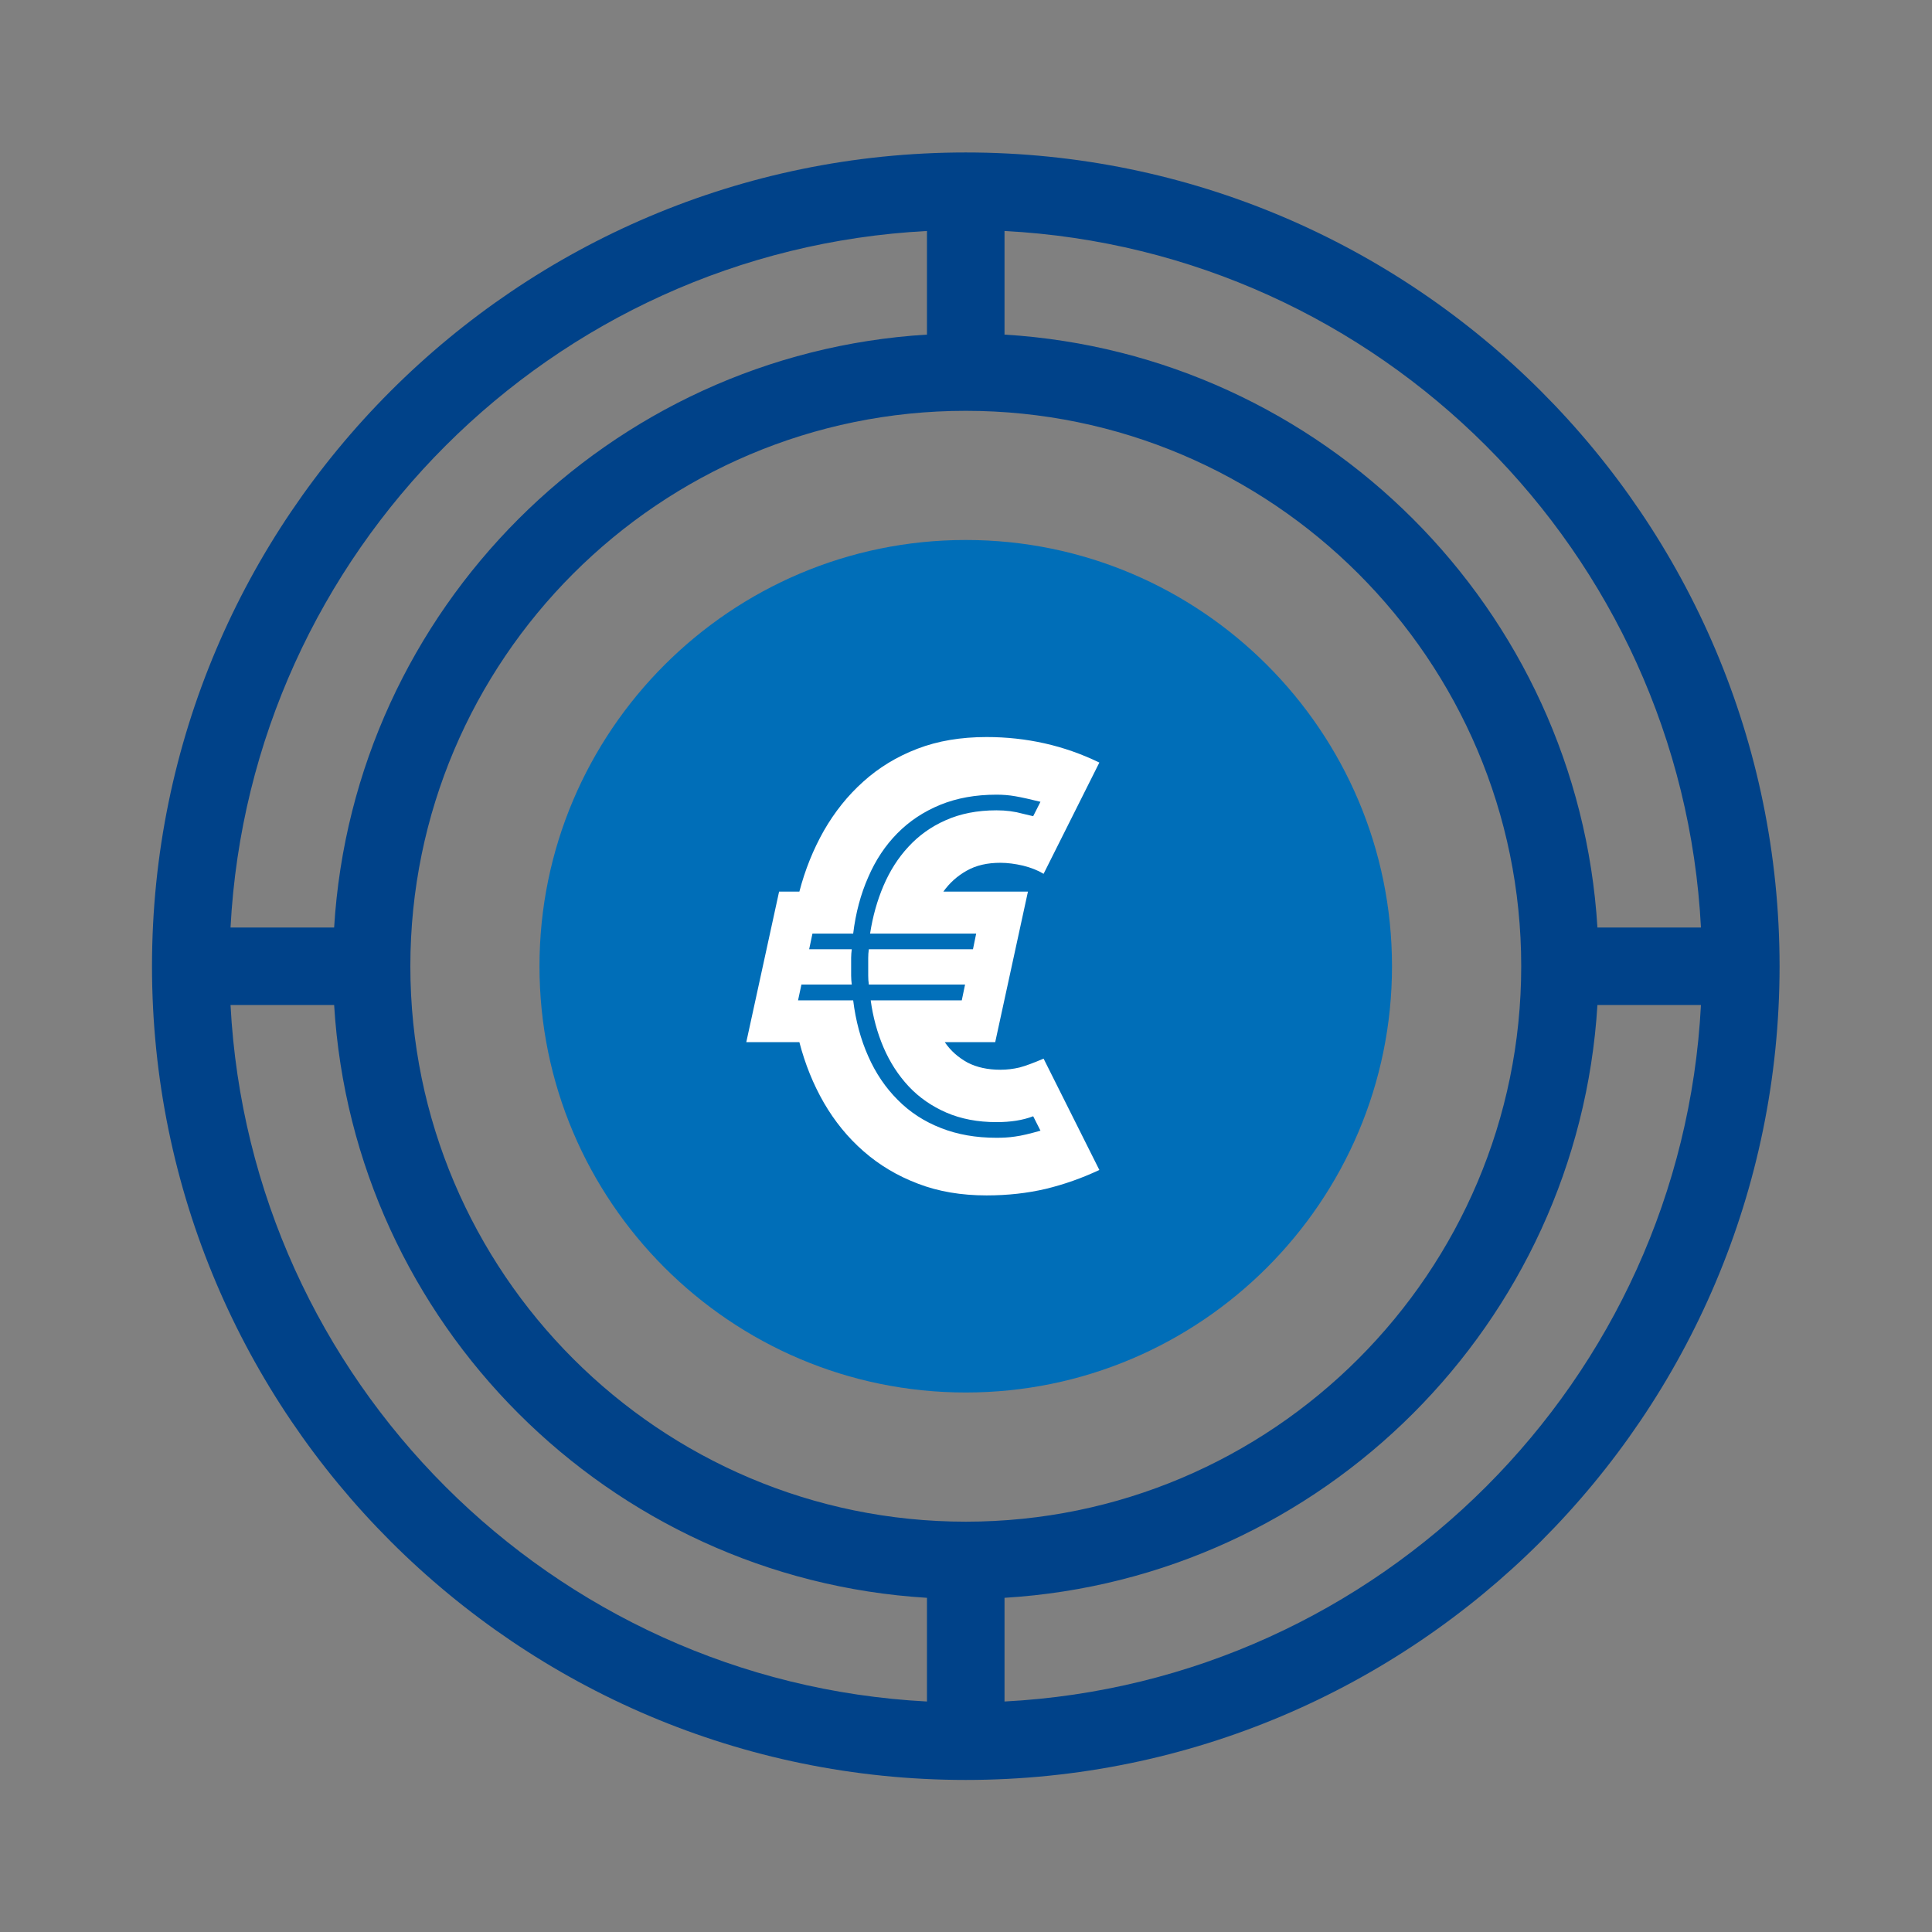
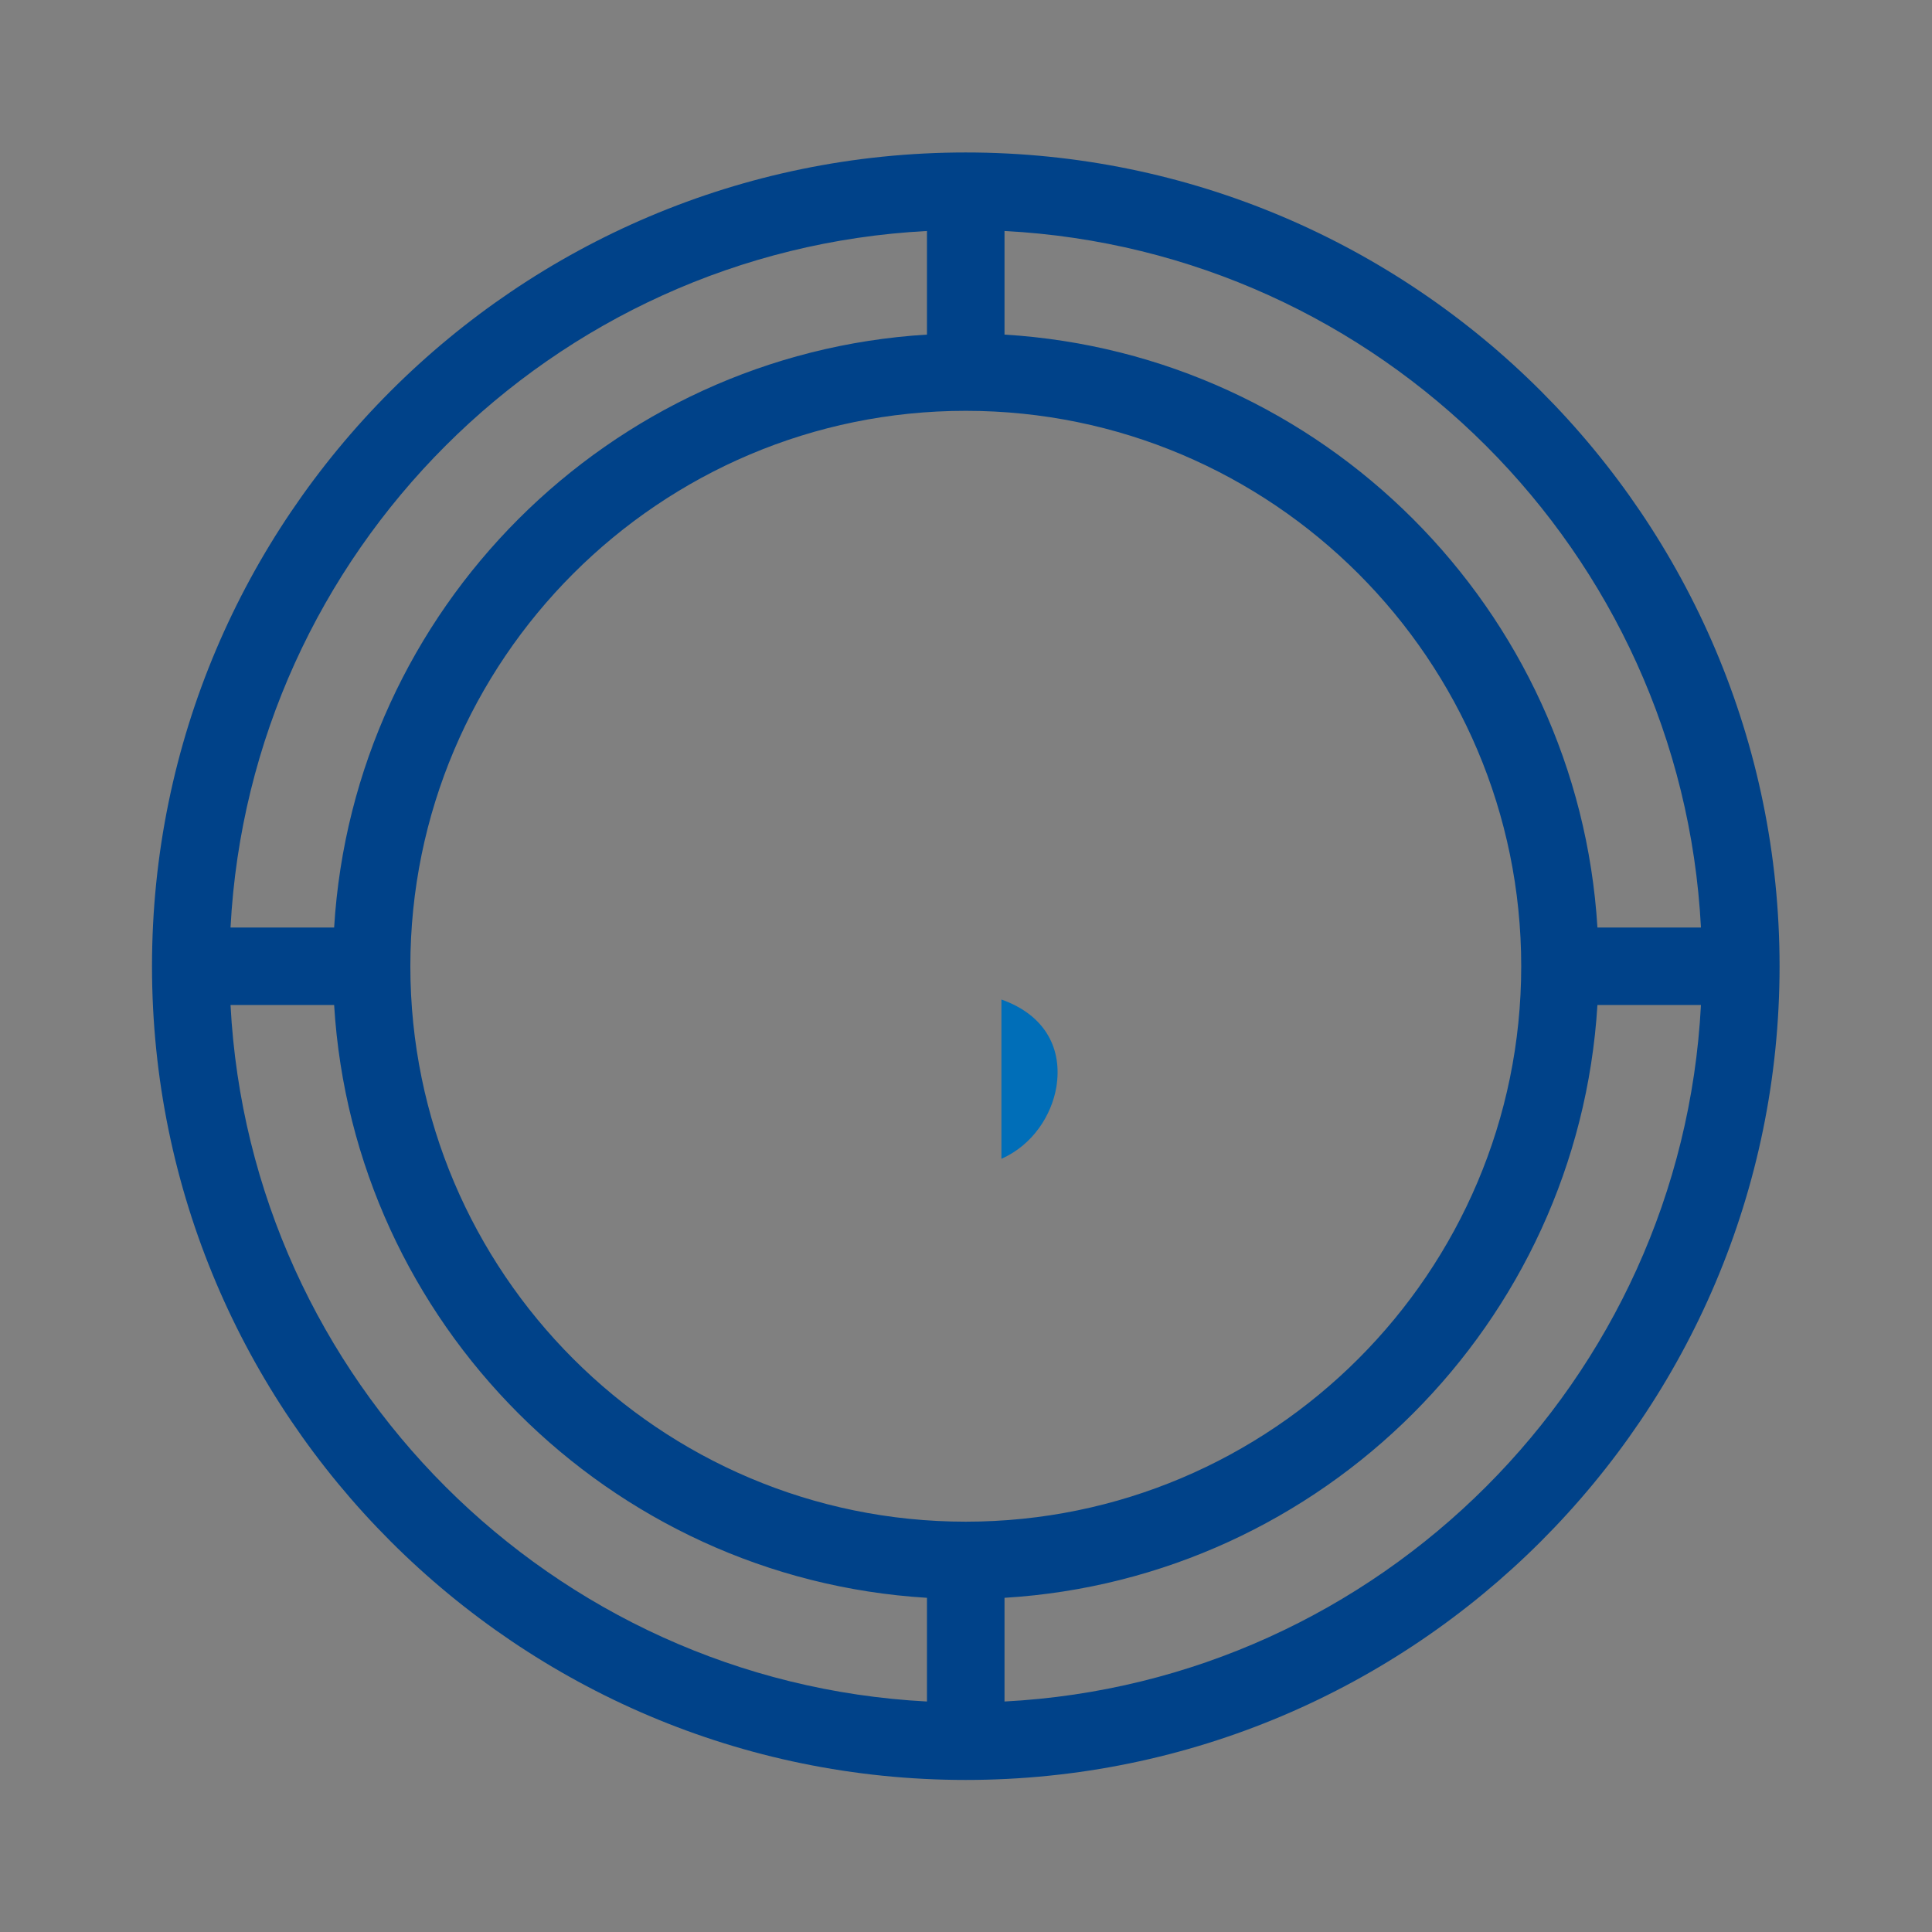
<svg xmlns="http://www.w3.org/2000/svg" xmlns:ns1="http://sodipodi.sourceforge.net/DTD/sodipodi-0.dtd" xmlns:ns2="http://www.inkscape.org/namespaces/inkscape" version="1.1" id="svg2" width="1440" height="1440" viewBox="0 0 1440 1440" ns1:docname="Icon-4.ai">
  <rect x="0" y="0" width="1440" height="1440" fill="#808080" stroke="none" />
  <defs id="defs6">
    <clipPath clipPathUnits="userSpaceOnUse" id="clipPath16">
      <path d="M 84.975,85 H 995.024 V 995.001 H 84.975 Z" id="path14" />
    </clipPath>
  </defs>
  <ns1:namedview id="namedview4" pagecolor="#ffffff" bordercolor="#000000" borderopacity="0.25" ns2:showpageshadow="2" ns2:pageopacity="0.0" ns2:pagecheckerboard="0" ns2:deskcolor="#d1d1d1" />
  <g id="g8" ns2:groupmode="layer" ns2:label="Icon-4" transform="matrix(1.333,0,0,-1.333,0,1440)">
    <g id="g10">
      <g id="g12" clip-path="url(#clipPath16)">
        <g id="g18" transform="translate(539.99,995.02)">
          <path d="m 0,0 c -250.872,0 -455,-204.128 -455,-455 0,-250.921 204.128,-455 455,-455 250.921,0 455.05,204.079 455.05,455 C 455.05,-204.128 250.921,0 0,0 m 411.091,-433.369 h -57.882 c -10.84,177.923 -153.606,320.738 -331.528,331.529 v 57.931 c 209.797,-10.94 378.52,-179.663 389.41,-389.46 M 0,-765.593 c -171.209,0 -310.544,139.334 -310.544,310.593 0,171.259 139.335,310.544 310.544,310.544 171.259,0 310.593,-139.285 310.593,-310.544 0,-171.259 -139.334,-310.593 -310.593,-310.593 m -21.681,721.684 v -57.931 c -177.873,-10.791 -320.688,-153.606 -331.479,-331.529 h -57.931 c 10.94,209.797 179.663,378.52 389.41,389.46 m -389.41,-432.772 h 57.931 c 10.791,-177.922 153.606,-320.688 331.479,-331.479 v -57.981 c -209.747,10.94 -378.47,179.663 -389.41,389.46 m 432.772,-389.46 v 57.981 c 177.922,10.791 320.688,153.557 331.528,331.479 h 57.882 c -10.89,-209.797 -179.613,-378.52 -389.41,-389.46" style="fill:#004289;fill-opacity:1;fill-rule:nonzero;stroke:none" id="path20" />
        </g>
        <g id="g22" transform="translate(539.99,778.341)">
-           <path d="m 0,0 c -131.428,0 -238.34,-106.913 -238.34,-238.34 0,-131.428 106.912,-238.341 238.34,-238.341 131.428,0 238.34,106.913 238.34,238.341 C 238.34,-106.913 131.428,0 0,0" style="fill:#006eb8;fill-opacity:1;fill-rule:nonzero;stroke:none" id="path24" />
-         </g>
+           </g>
        <g id="g26" transform="translate(559.95,521.387)">
          <path d="m 0,0 v -89.061 c 17.554,7.807 27.996,24.317 30.681,39.981 C 34.212,-27.847 24.814,-8.802 0,0" style="fill:#006eb8;fill-opacity:1;fill-rule:nonzero;stroke:none" id="path28" />
        </g>
        <g id="g30" transform="translate(497.329,622.631)">
-           <path d="m 0,0 c -2.188,-11.636 0.746,-22.526 7.509,-27.847 3.431,-2.685 7.459,-5.221 11.785,-7.757 V 27.201 C 7.857,21.333 1.84,9.796 0,0" style="fill:#006eb8;fill-opacity:1;fill-rule:nonzero;stroke:none" id="path32" />
-         </g>
+           </g>
        <g id="g34" transform="translate(417.282,497.543)">
-           <path d="m 0,0 18.349,84.187 h 11.338 c 3.182,12.233 7.757,23.571 13.724,34.113 6.017,10.443 13.327,19.642 22.029,27.399 8.653,7.808 18.648,13.924 30.185,18.35 11.486,4.425 24.415,6.564 38.737,6.564 22.228,0 43.312,-4.675 63.053,-14.272 L 166.237,94.133 c -3.183,1.939 -6.962,3.431 -11.487,4.575 -4.525,1.044 -8.752,1.591 -12.681,1.591 -7.21,0 -13.525,-1.392 -18.846,-4.426 -5.221,-2.934 -9.548,-6.812 -13.028,-11.686 h 47.29 L 139.185,0 H 110.99 c 3.382,-4.973 7.708,-8.652 12.78,-11.437 5.122,-2.636 11.238,-3.978 18.299,-3.978 3.73,0 7.26,0.447 10.642,1.243 3.431,0.895 7.956,2.586 13.526,4.973 l 31.178,-62.258 c -9.746,-4.575 -19.741,-8.106 -30.035,-10.592 -10.243,-2.387 -21.183,-3.63 -33.018,-3.63 -14.123,0 -26.902,2.138 -38.389,6.564 -11.537,4.376 -21.582,10.393 -30.383,18.1 -8.852,7.708 -16.162,16.758 -22.179,27.101 C 37.444,-23.57 32.869,-12.233 29.687,0 Z m 58.628,42.516 v -5.32 c 0,-1.592 0.149,-3.282 0.348,-4.973 H 30.831 l -1.89,-8.851 h 30.831 c 1.392,-11.388 4.226,-21.88 8.403,-31.229 4.128,-9.398 9.647,-17.553 16.46,-24.366 6.813,-6.912 14.868,-12.133 24.167,-15.763 9.299,-3.68 19.642,-5.47 31.079,-5.47 3.432,0 6.912,0.149 10.443,0.696 3.531,0.447 8.255,1.591 14.172,3.282 l -4.077,8.056 c -5.868,-2.238 -12.631,-3.282 -20.538,-3.282 -10.442,0 -19.841,1.79 -27.996,5.32 -8.105,3.531 -15.216,8.404 -21.034,14.62 -5.868,6.266 -10.542,13.526 -14.123,21.83 -3.53,8.255 -5.917,17.106 -7.16,26.306 h 50.92 l 1.84,8.851 H 68.523 c -0.248,1.691 -0.348,3.381 -0.348,4.973 v 5.32 4.476 c 0,1.641 0.1,3.282 0.348,4.972 h 58.231 l 1.79,8.752 H 69.22 c 1.491,9.598 3.978,18.499 7.508,26.753 3.581,8.354 8.156,15.565 13.924,21.781 5.768,6.265 12.631,11.238 20.885,14.868 8.155,3.63 17.603,5.52 28.344,5.52 5.421,0 10.244,-0.647 14.67,-1.89 l 5.868,-1.392 4.077,8.055 c -5.669,1.393 -10.293,2.437 -13.973,3.084 -3.63,0.646 -7.21,0.895 -10.642,0.895 -11.685,0 -22.128,-1.89 -31.427,-5.669 -9.299,-3.829 -17.255,-9.1 -24.018,-15.963 C 77.723,109.946 72.303,101.84 68.175,92.243 63.998,82.795 61.164,72.253 59.772,60.716 H 36.997 l -1.84,-8.752 h 23.819 c -0.199,-1.69 -0.348,-3.281 -0.348,-4.773 z" style="fill:#ffffff;fill-opacity:1;fill-rule:nonzero;stroke:none" id="path36" />
-         </g>
+           </g>
      </g>
    </g>
  </g>
</svg>